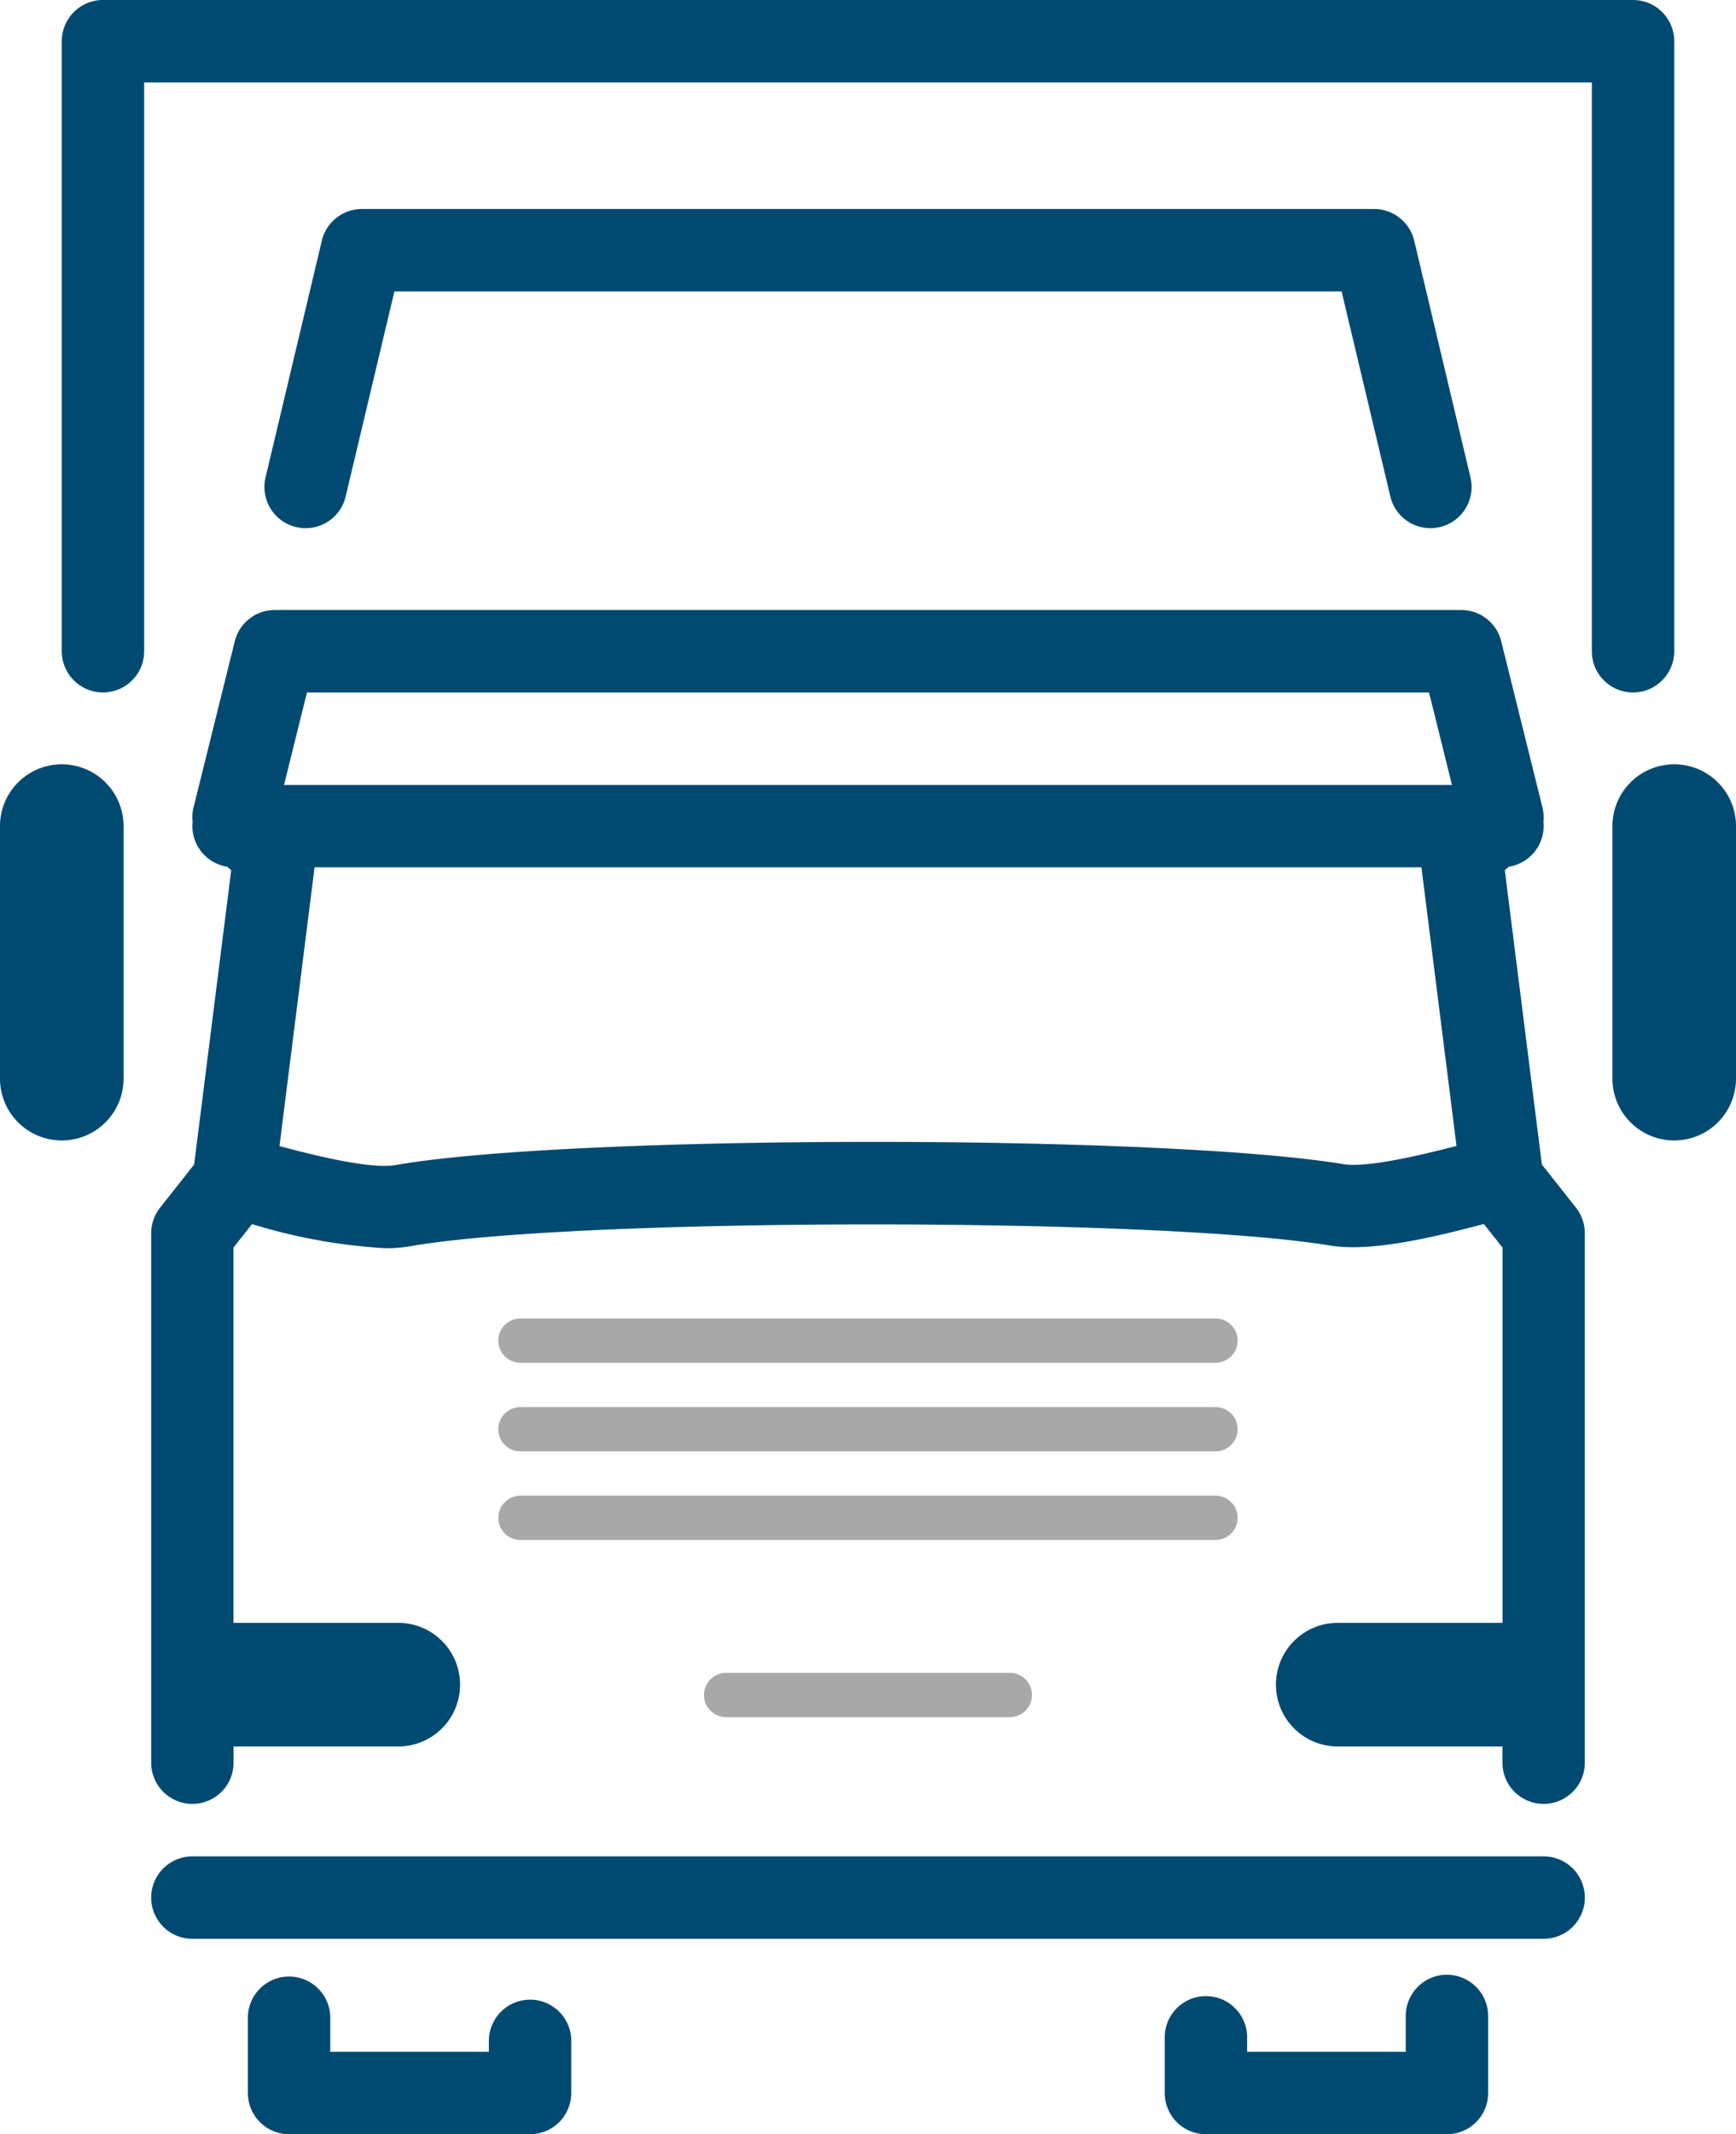
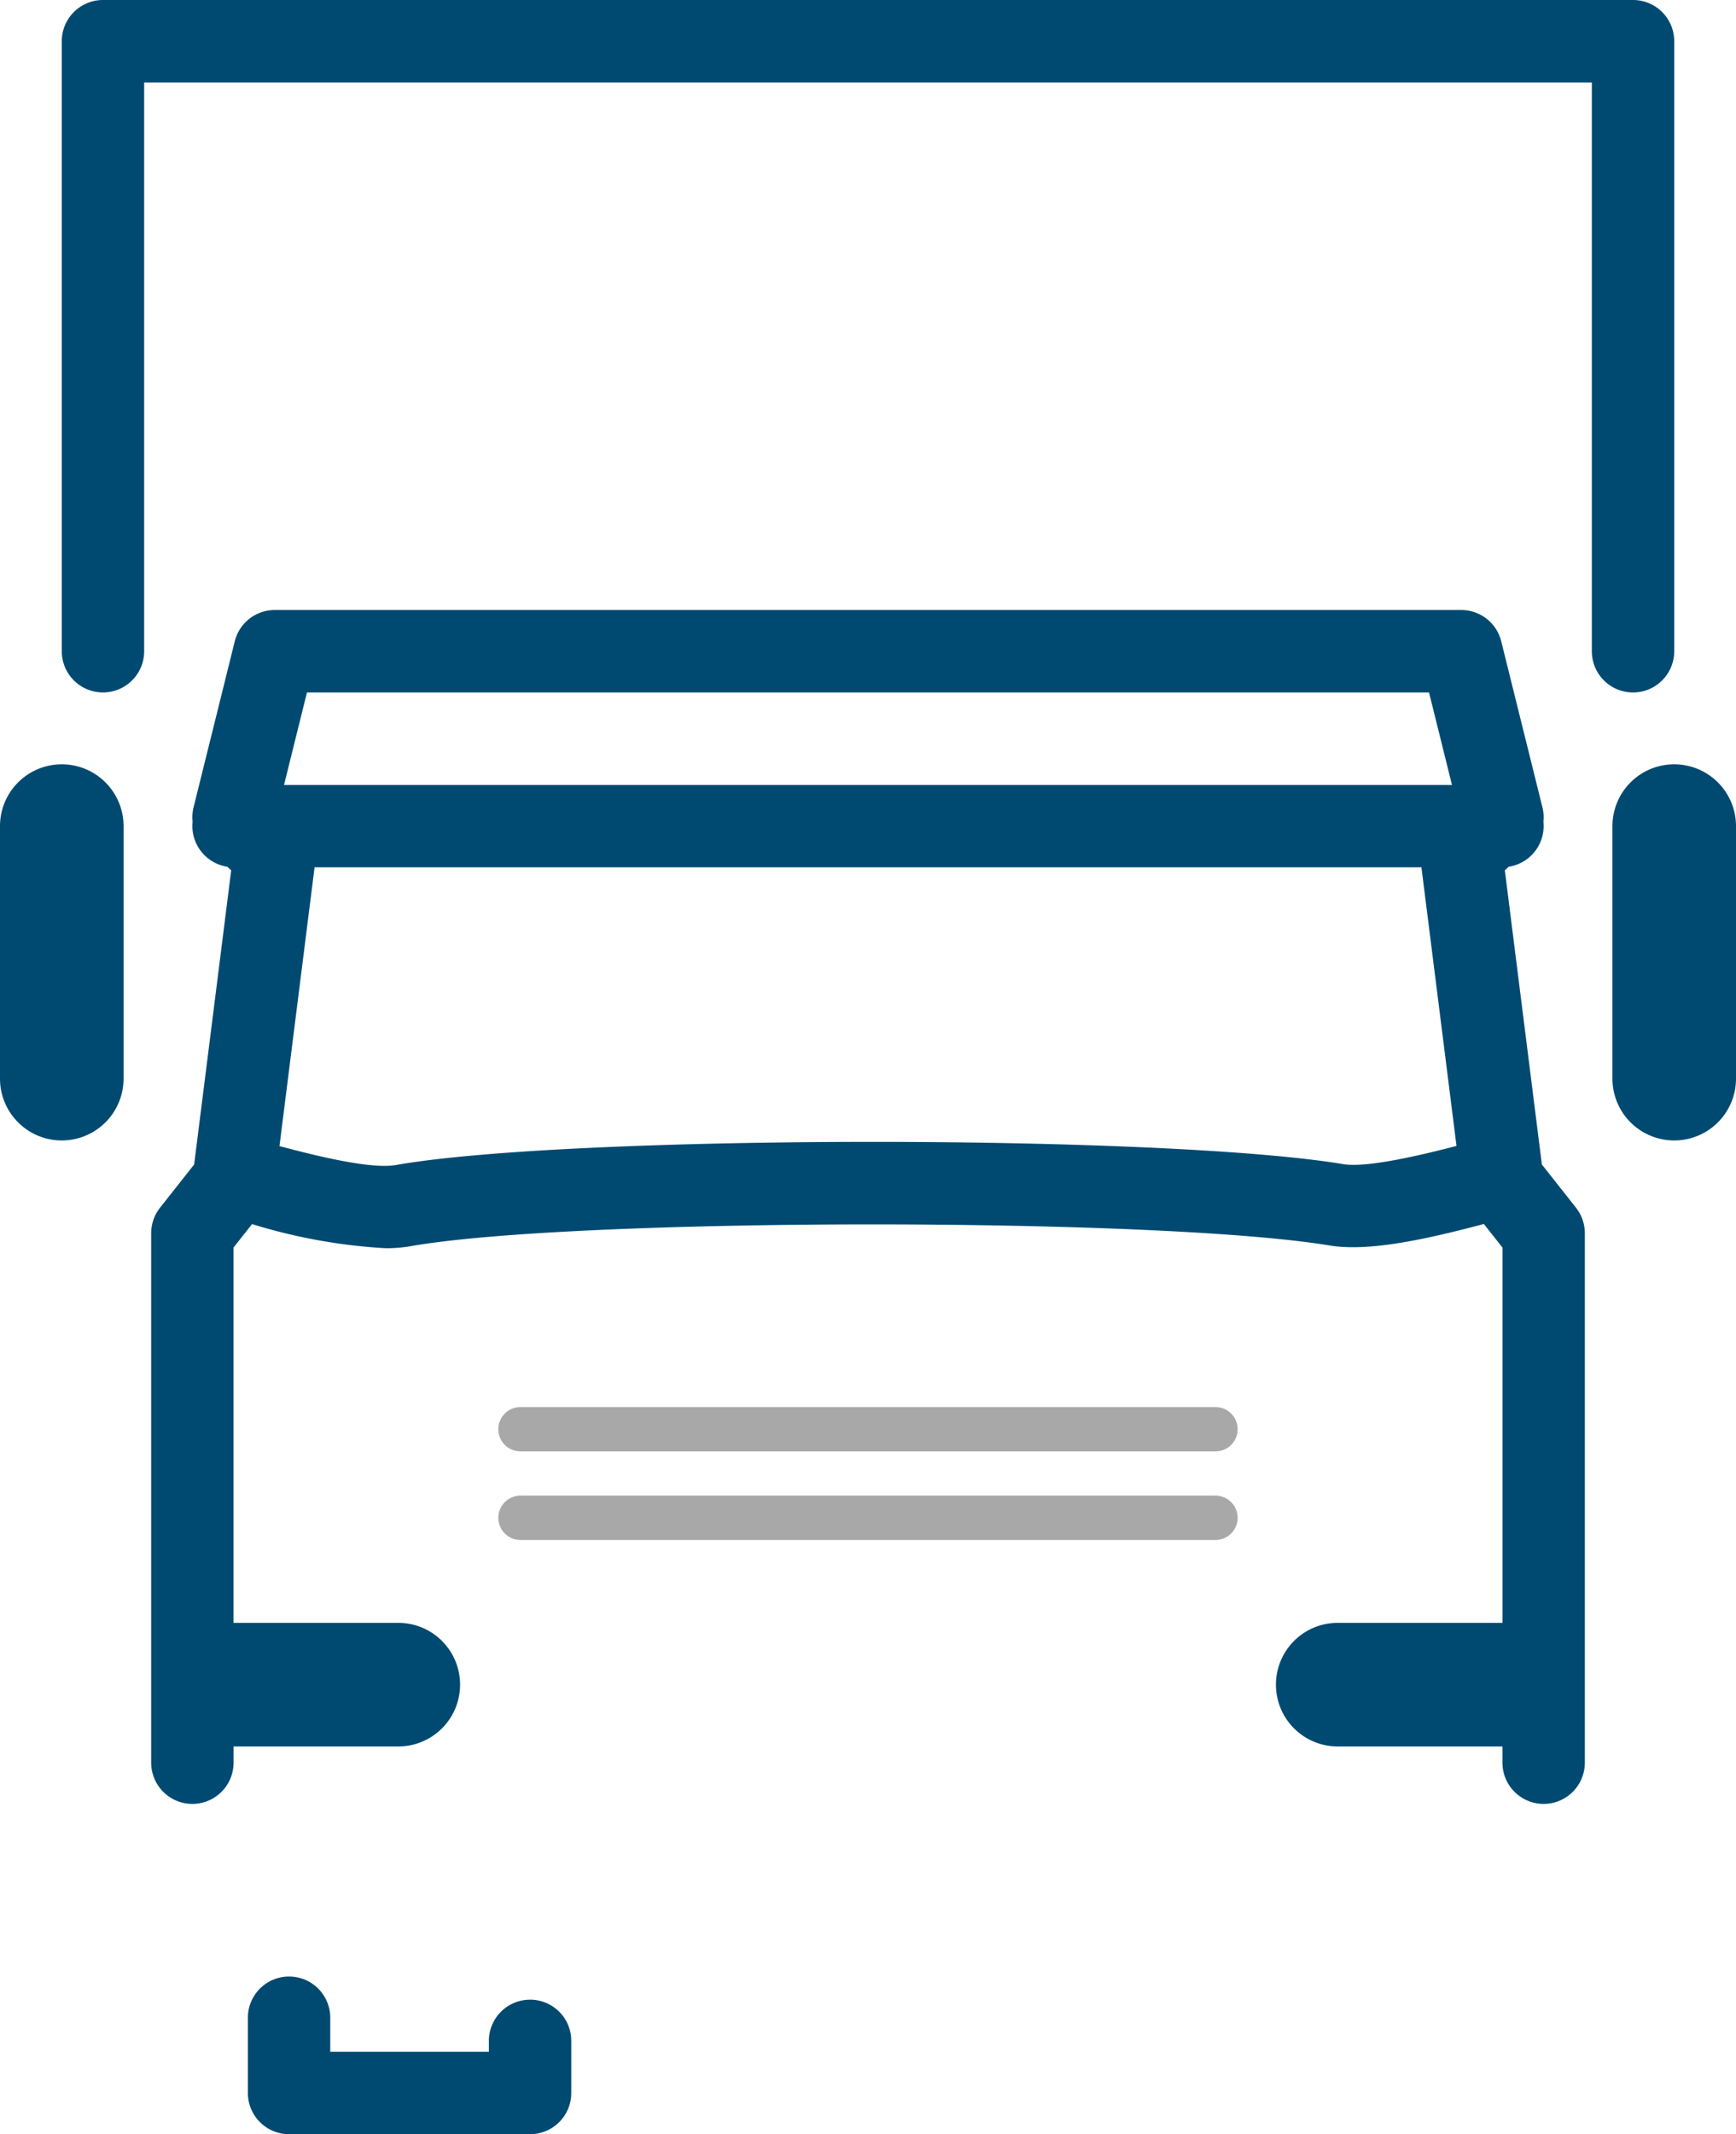
<svg xmlns="http://www.w3.org/2000/svg" id="Group_1269" data-name="Group 1269" width="97.646" height="120" viewBox="0 0 97.646 120">
  <defs>
    <clipPath id="clip-path">
      <rect id="Rectangle_123" data-name="Rectangle 123" width="97.646" height="120" fill="#fff" />
    </clipPath>
  </defs>
  <g id="Group_1213" data-name="Group 1213" clip-path="url(#clip-path)">
    <path id="Path_1108" data-name="Path 1108" d="M95.293,100.03,93.209,83.486l.223-.2A2.314,2.314,0,0,0,95.392,81a2.366,2.366,0,0,0-.013-.246,2.319,2.319,0,0,0-.055-.807l-2.317-9.335a2.317,2.317,0,0,0-2.249-1.759H24.02a2.317,2.317,0,0,0-2.249,1.759l-2.317,9.335a2.306,2.306,0,0,0-.054.807,2.236,2.236,0,0,0-.013.246,2.314,2.314,0,0,0,1.961,2.287l.223.2L19.486,100.03l-1.916,2.426a2.317,2.317,0,0,0-.5,1.437v29.771a2.317,2.317,0,0,0,4.634,0v-.912h9.265a3.475,3.475,0,0,0,0-6.951H21.7V104.7l1.043-1.32a31.447,31.447,0,0,0,7.5,1.357,8.091,8.091,0,0,0,1.4-.111c9.157-1.616,42.022-1.645,51.717-.042,2.207.363,5.435-.352,8.671-1.209l1.047,1.326v21.1H83.81a3.475,3.475,0,0,0,0,6.951h9.265v.912a2.317,2.317,0,0,0,4.634,0V103.893a2.317,2.317,0,0,0-.5-1.437ZM88.946,73.489l1.29,5.2H24.542l1.29-5.2Zm-4.833,26.519c-10.232-1.69-43.594-1.66-53.278.051-1.366.247-4.419-.494-6.549-1.065L26.26,83.319H88.518l1.973,15.666c-2.07.541-5.068,1.243-6.378,1.023" transform="translate(-8.566 -34.554)" fill="#004a72" />
-     <path id="Path_1109" data-name="Path 1109" d="M95.392,209.523H19.385a2.317,2.317,0,1,0,0,4.634H95.392a2.317,2.317,0,0,0,0-4.634" transform="translate(-8.565 -105.145)" fill="#004a72" />
-     <path id="Path_1110" data-name="Path 1110" d="M31.635,41.472a2.31,2.31,0,0,0,2.789-1.717l2.743-11.531H90.444l2.742,11.531a2.316,2.316,0,1,0,4.507-1.073L94.528,25.371a2.318,2.318,0,0,0-2.254-1.781H35.337a2.317,2.317,0,0,0-2.253,1.781L29.918,38.682a2.316,2.316,0,0,0,1.717,2.79" transform="translate(-14.982 -11.838)" fill="#004a72" />
    <path id="Path_1111" data-name="Path 1111" d="M43.86,224.438a2.316,2.316,0,0,0-2.317,2.317v.613H32.621V225.5a2.317,2.317,0,1,0-4.633,0v4.182A2.316,2.316,0,0,0,30.3,232H43.86a2.316,2.316,0,0,0,2.317-2.317v-2.93a2.316,2.316,0,0,0-2.317-2.317" transform="translate(-14.045 -112.002)" fill="#004a72" />
-     <path id="Path_1112" data-name="Path 1112" d="M147.383,222.88a2.316,2.316,0,0,0-2.317,2.317v2.017h-8.922v-.767a2.317,2.317,0,1,0-4.633,0v3.084a2.316,2.316,0,0,0,2.317,2.317h13.555a2.316,2.316,0,0,0,2.317-2.317V225.2a2.316,2.316,0,0,0-2.317-2.317" transform="translate(-65.996 -111.848)" fill="#004a72" />
    <path id="Path_1113" data-name="Path 1113" d="M3.475,86.264A3.475,3.475,0,0,0,0,89.739v14.2a3.475,3.475,0,1,0,6.95,0v-14.2a3.475,3.475,0,0,0-3.475-3.475" transform="translate(0 -43.29)" fill="#004a72" />
    <path id="Path_1114" data-name="Path 1114" d="M185.533,86.264a3.475,3.475,0,0,0-3.475,3.475v14.2a3.475,3.475,0,1,0,6.95,0v-14.2a3.476,3.476,0,0,0-3.475-3.475" transform="translate(-91.362 -43.29)" fill="#004a72" />
    <path id="Path_1115" data-name="Path 1115" d="M97.672,36.618V2.317A2.316,2.316,0,0,0,95.355,0H9.293A2.316,2.316,0,0,0,6.976,2.317v34.3a2.317,2.317,0,0,0,4.634,0V4.634H93.038V36.618a2.317,2.317,0,1,0,4.634,0" transform="translate(-3.501)" fill="#004a72" />
-     <path id="Path_1116" data-name="Path 1116" d="M96.605,151.3H57.511a1.245,1.245,0,1,1,0-2.491H96.605a1.245,1.245,0,0,1,0,2.491" transform="translate(-28.236 -74.676)" fill="#a8a8a8" />
    <path id="Path_1117" data-name="Path 1117" d="M96.605,161.3H57.511a1.245,1.245,0,1,1,0-2.491H96.605a1.245,1.245,0,0,1,0,2.491" transform="translate(-28.236 -79.694)" fill="#a8a8a8" />
    <path id="Path_1118" data-name="Path 1118" d="M96.605,171.3H57.511a1.245,1.245,0,1,1,0-2.491H96.605a1.245,1.245,0,0,1,0,2.491" transform="translate(-28.236 -84.713)" fill="#a8a8a8" />
-     <path id="Path_1119" data-name="Path 1119" d="M96.69,191.3H80.736a1.245,1.245,0,0,1,0-2.491H96.69a1.245,1.245,0,1,1,0,2.491" transform="translate(-39.891 -94.749)" fill="#a8a8a8" />
  </g>
</svg>